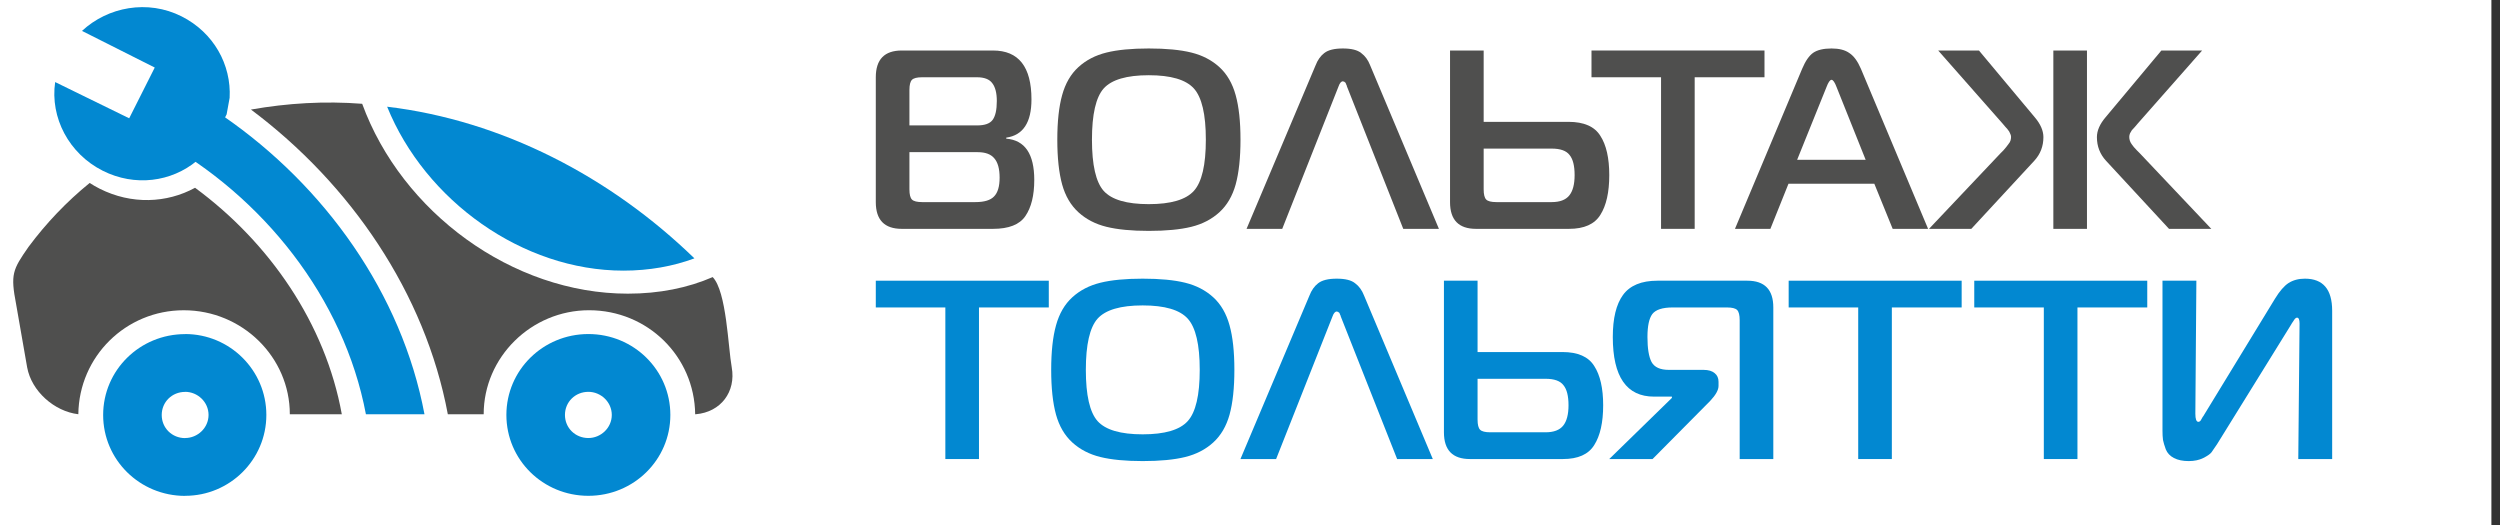
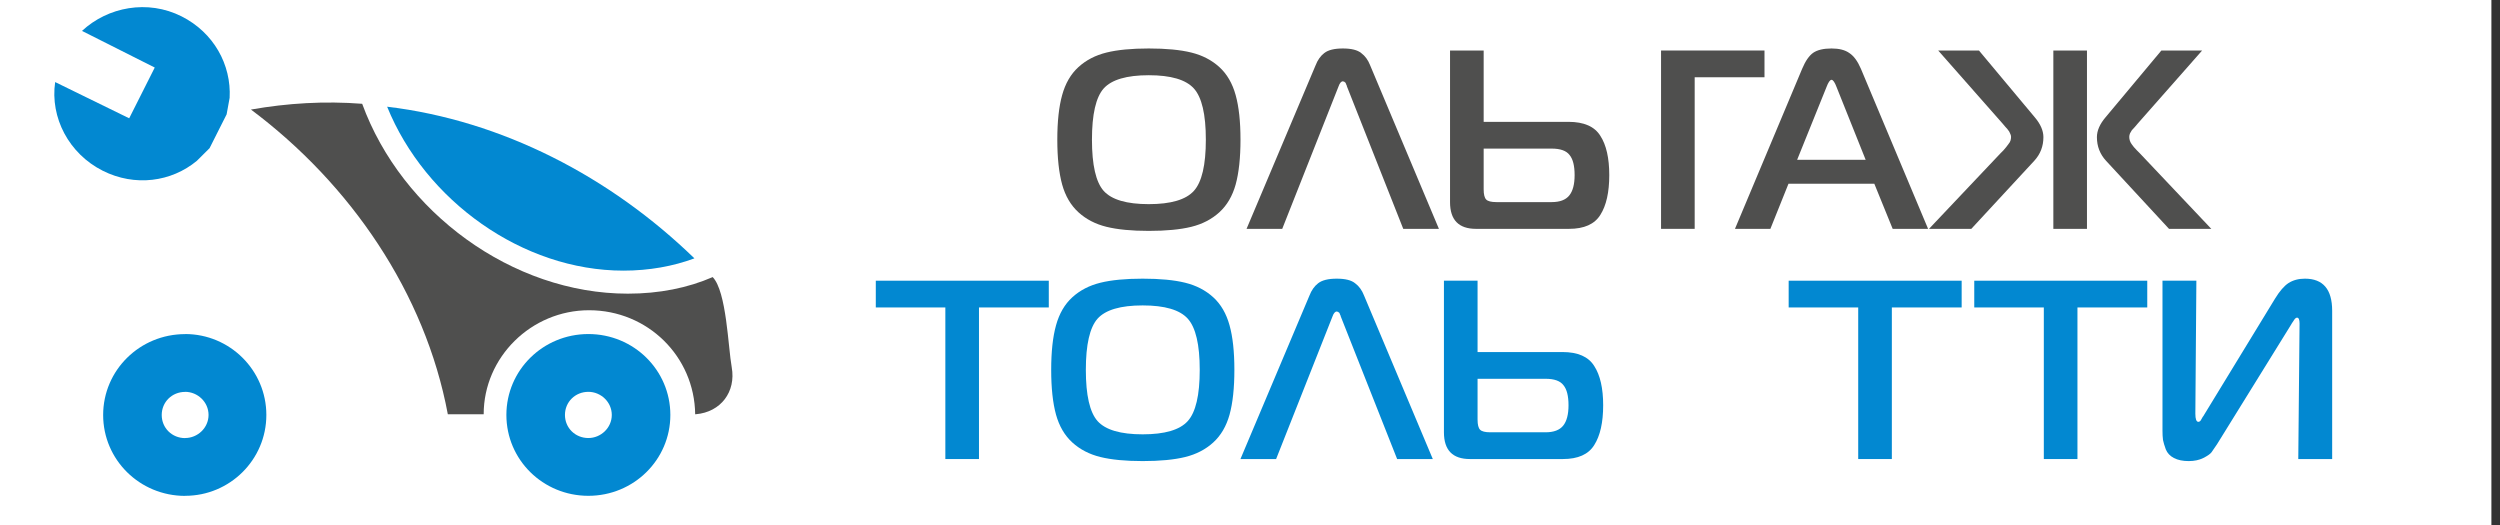
<svg xmlns="http://www.w3.org/2000/svg" width="157" height="33" viewBox="0 0 157 33" fill="none">
  <rect x="0" y="0" width="157" height="33" fill="#333333" stroke="none" />
  <rect width="156.46" height="33" fill="white" />
  <g clip-path="url(#clip0_1499_5952)">
    <path fill-rule="evenodd" clip-rule="evenodd" d="M43.609 16.225C38.328 11.101 31.528 7.564 24.312 6.701C26.701 12.596 32.812 16.996 39.153 16.996C40.761 16.996 42.279 16.721 43.609 16.225Z" fill="#0288D1" />
-     <path fill-rule="evenodd" clip-rule="evenodd" d="M14.02 7.289C12.594 7.651 11.264 8.152 9.975 8.74C16.501 12.321 21.601 18.712 22.979 26.014H26.657C25.231 18.442 20.405 11.69 14.02 7.289Z" fill="#0288D1" />
    <path fill-rule="evenodd" clip-rule="evenodd" d="M36.95 31.137C39.798 31.137 42.098 28.872 42.098 26.058C42.098 23.248 39.802 20.978 36.95 20.978V24.607C37.731 24.607 38.42 25.243 38.42 26.058C38.42 26.872 37.731 27.508 36.95 27.508V31.137ZM36.95 31.137V27.508C36.124 27.508 35.479 26.872 35.479 26.058C35.479 25.243 36.124 24.607 36.95 24.607V20.978C34.102 20.978 31.801 23.243 31.801 26.058C31.801 28.872 34.097 31.137 36.95 31.137Z" fill="#0288D1" />
    <path fill-rule="evenodd" clip-rule="evenodd" d="M11.627 31.137C14.431 31.137 16.727 28.872 16.727 26.058C16.727 23.248 14.431 20.978 11.627 20.978V24.607C12.408 24.607 13.097 25.243 13.097 26.058C13.097 26.872 12.408 27.508 11.627 27.508V31.137ZM11.627 20.982C8.779 20.982 6.478 23.248 6.478 26.062C6.478 28.872 8.774 31.142 11.627 31.142V27.513C10.801 27.513 10.156 26.877 10.156 26.062C10.156 25.247 10.801 24.611 11.627 24.611V20.982Z" fill="#0288D1" />
    <path fill-rule="evenodd" clip-rule="evenodd" d="M28.123 26.014H30.375C30.375 22.433 33.36 19.483 36.994 19.483C40.672 19.483 43.613 22.385 43.657 26.014H43.701C45.264 25.879 46.227 24.607 45.953 23.069C45.724 21.801 45.631 18.307 44.757 17.401C43.194 18.081 41.401 18.442 39.427 18.442C32.168 18.442 25.227 13.319 22.745 6.518C20.4 6.335 18.06 6.475 15.759 6.88C22.012 11.555 26.701 18.399 28.123 26.014Z" fill="#4F4F4E" />
-     <path d="M5.631 11.49C5.833 11.621 6.044 11.742 6.263 11.852C8.256 12.856 10.472 12.764 12.25 11.792C16.942 15.247 20.434 20.329 21.465 26.014H18.201C18.201 22.429 15.216 19.484 11.538 19.484C7.904 19.484 4.963 22.385 4.919 26.014C3.405 25.835 1.978 24.563 1.705 23.069L1.016 19.126C0.649 17.218 0.786 16.948 1.797 15.497C2.902 14.012 4.184 12.666 5.631 11.49Z" fill="#4F4F4E" />
    <path d="M14.232 7.181L14.421 6.144C14.533 4.069 13.422 2.044 11.403 1.028C9.278 -0.042 6.776 0.429 5.149 1.941L9.718 4.242L8.113 7.429L3.464 5.154C3.138 7.388 4.329 9.653 6.454 10.723C8.472 11.739 10.761 11.427 12.361 10.101L13.161 9.306L13.696 8.243L14.232 7.181Z" fill="#0288D1" />
  </g>
  <rect width="93.46" height="27.912" transform="translate(54 2.044)" fill="white" />
-   <path d="M57.112 9.556V11.892C57.112 12.212 57.165 12.425 57.272 12.532C57.379 12.639 57.592 12.692 57.912 12.692H61.256C61.811 12.692 62.2 12.575 62.424 12.34C62.659 12.105 62.776 11.711 62.776 11.156C62.776 10.601 62.664 10.196 62.44 9.94C62.227 9.684 61.88 9.556 61.4 9.556H57.112ZM57.112 5.652V7.876H61.368C61.837 7.876 62.157 7.764 62.328 7.54C62.509 7.305 62.6 6.905 62.6 6.34C62.6 5.839 62.504 5.465 62.312 5.22C62.131 4.975 61.811 4.852 61.352 4.852H57.912C57.592 4.852 57.379 4.905 57.272 5.012C57.165 5.119 57.112 5.332 57.112 5.652ZM63.192 8.708C64.365 8.804 64.952 9.668 64.952 11.3C64.952 12.271 64.765 13.028 64.392 13.572C64.029 14.105 63.352 14.372 62.36 14.372H56.632C55.544 14.372 55 13.812 55 12.692V4.852C55 3.732 55.544 3.172 56.632 3.172H62.36C63.971 3.172 64.776 4.196 64.776 6.244C64.776 7.695 64.248 8.495 63.192 8.644V8.708Z" fill="#4F4F4E" />
  <path d="M72.143 3.044C73.231 3.044 74.121 3.129 74.815 3.3C75.508 3.471 76.095 3.775 76.575 4.212C77.055 4.649 77.396 5.236 77.599 5.972C77.801 6.697 77.903 7.631 77.903 8.772C77.903 9.913 77.801 10.852 77.599 11.588C77.396 12.313 77.055 12.895 76.575 13.332C76.095 13.769 75.508 14.073 74.815 14.244C74.121 14.415 73.231 14.5 72.143 14.5C71.065 14.5 70.18 14.415 69.487 14.244C68.793 14.073 68.207 13.769 67.727 13.332C67.247 12.895 66.905 12.313 66.703 11.588C66.5 10.852 66.399 9.913 66.399 8.772C66.399 7.631 66.5 6.697 66.703 5.972C66.905 5.236 67.247 4.649 67.727 4.212C68.207 3.775 68.793 3.471 69.487 3.3C70.18 3.129 71.065 3.044 72.143 3.044ZM69.311 5.556C68.82 6.111 68.575 7.183 68.575 8.772C68.575 10.361 68.82 11.433 69.311 11.988C69.812 12.543 70.756 12.82 72.143 12.82C73.529 12.82 74.473 12.543 74.975 11.988C75.476 11.433 75.727 10.361 75.727 8.772C75.727 7.183 75.476 6.111 74.975 5.556C74.473 5.001 73.529 4.724 72.143 4.724C70.756 4.724 69.812 5.001 69.311 5.556Z" fill="#4F4F4E" />
  <path d="M78.284 14.372L82.62 4.1C82.748 3.769 82.929 3.513 83.164 3.332C83.409 3.14 83.799 3.044 84.332 3.044C84.865 3.044 85.249 3.14 85.484 3.332C85.729 3.513 85.916 3.769 86.044 4.1L90.364 14.372H88.124L84.588 5.428C84.588 5.417 84.583 5.396 84.572 5.364C84.561 5.332 84.551 5.311 84.54 5.3C84.54 5.289 84.535 5.273 84.524 5.252C84.513 5.22 84.503 5.199 84.492 5.188C84.481 5.177 84.465 5.167 84.444 5.156C84.433 5.135 84.417 5.124 84.396 5.124C84.375 5.113 84.353 5.108 84.332 5.108C84.225 5.108 84.135 5.215 84.06 5.428L80.524 14.372H78.284Z" fill="#4F4F4E" />
  <path d="M91.062 3.172H93.174V7.652H98.502C99.473 7.652 100.14 7.945 100.503 8.532C100.876 9.108 101.062 9.929 101.062 10.996C101.062 12.073 100.876 12.905 100.503 13.492C100.14 14.079 99.484 14.372 98.534 14.372H92.695C91.606 14.372 91.062 13.812 91.062 12.692V3.172ZM97.447 9.332H93.174V11.892C93.174 12.212 93.228 12.425 93.335 12.532C93.441 12.639 93.654 12.692 93.975 12.692H97.447C97.959 12.692 98.326 12.553 98.55 12.276C98.775 11.999 98.886 11.572 98.886 10.996C98.886 10.409 98.78 9.988 98.567 9.732C98.364 9.465 97.99 9.332 97.447 9.332Z" fill="#4F4F4E" />
-   <path d="M106.426 14.372H104.314V4.852H99.946V3.172H110.81V4.852H106.426V14.372Z" fill="#4F4F4E" />
+   <path d="M106.426 14.372H104.314V4.852V3.172H110.81V4.852H106.426V14.372Z" fill="#4F4F4E" />
  <path d="M108.956 14.372L113.18 4.308C113.383 3.828 113.612 3.497 113.868 3.316C114.135 3.135 114.519 3.044 115.02 3.044C115.5 3.044 115.873 3.14 116.14 3.332C116.417 3.513 116.657 3.839 116.86 4.308L121.084 14.372H118.86L117.708 11.54H112.316L111.18 14.372H108.956ZM114.7 5.476L112.86 10.036H117.164L115.34 5.476C115.223 5.167 115.116 5.012 115.02 5.012C114.924 5.012 114.817 5.167 114.7 5.476Z" fill="#4F4F4E" />
  <path d="M123.798 14.372H121.142L125.638 9.62C125.67 9.588 125.729 9.529 125.814 9.444C125.899 9.348 125.958 9.279 125.99 9.236C126.033 9.183 126.081 9.119 126.134 9.044C126.198 8.969 126.241 8.895 126.262 8.82C126.283 8.745 126.294 8.671 126.294 8.596C126.294 8.521 126.273 8.447 126.23 8.372C126.198 8.287 126.161 8.223 126.118 8.18C126.086 8.127 126.027 8.057 125.942 7.972C125.857 7.876 125.798 7.807 125.766 7.764L121.718 3.172H124.278L127.782 7.364C128.145 7.791 128.326 8.207 128.326 8.612C128.326 9.188 128.134 9.684 127.75 10.1L123.798 14.372ZM131.062 3.172V14.372H128.95V3.172H131.062ZM138.87 14.372H136.214L132.262 10.1C131.878 9.684 131.686 9.188 131.686 8.612C131.686 8.207 131.867 7.791 132.23 7.364L135.734 3.172H138.294L134.246 7.764C134.214 7.807 134.155 7.876 134.07 7.972C133.985 8.057 133.921 8.127 133.878 8.18C133.846 8.223 133.809 8.287 133.766 8.372C133.734 8.447 133.718 8.521 133.718 8.596C133.718 8.671 133.729 8.745 133.75 8.82C133.771 8.895 133.809 8.969 133.862 9.044C133.926 9.119 133.974 9.183 134.006 9.236C134.049 9.279 134.113 9.348 134.198 9.444C134.283 9.529 134.342 9.588 134.374 9.62L138.87 14.372Z" fill="#4F4F4E" />
  <path d="M146.46 28.828H144.332L144.412 20.316C144.412 20.071 144.358 19.948 144.252 19.948C144.23 19.948 144.204 19.959 144.172 19.98C144.15 19.991 144.124 20.017 144.092 20.06C144.07 20.092 144.049 20.124 144.028 20.156C144.006 20.188 143.974 20.236 143.932 20.3C143.889 20.364 143.857 20.417 143.836 20.46L139.228 27.9C139.078 28.124 138.961 28.295 138.876 28.412C138.79 28.519 138.62 28.636 138.364 28.764C138.108 28.892 137.804 28.956 137.452 28.956C137.078 28.956 136.769 28.892 136.524 28.764C136.278 28.636 136.108 28.455 136.012 28.22C135.926 27.985 135.868 27.788 135.836 27.628C135.814 27.468 135.804 27.271 135.804 27.036V17.628H137.932L137.868 25.98C137.868 26.321 137.932 26.492 138.06 26.492C138.081 26.492 138.102 26.487 138.124 26.476C138.145 26.465 138.166 26.449 138.188 26.428C138.209 26.396 138.225 26.369 138.236 26.348C138.257 26.316 138.278 26.279 138.3 26.236C138.321 26.193 138.342 26.161 138.364 26.14L142.876 18.748C143.164 18.279 143.446 17.953 143.724 17.772C144.012 17.591 144.353 17.5 144.748 17.5C145.889 17.5 146.46 18.172 146.46 19.516V28.828Z" fill="#0288D1" />
  <path d="M130.464 28.828H128.352V19.308H123.984V17.628H134.848V19.308H130.464V28.828Z" fill="#0288D1" />
  <path d="M118.808 28.828H116.696V19.308H112.328V17.628H123.192V19.308H118.808V28.828Z" fill="#0288D1" />
-   <path d="M111.364 28.828H109.252V20.108C109.252 19.788 109.198 19.575 109.092 19.468C108.985 19.361 108.772 19.308 108.452 19.308H105.044C104.404 19.308 103.977 19.447 103.764 19.724C103.561 20.001 103.46 20.481 103.46 21.164C103.46 21.879 103.545 22.401 103.716 22.732C103.897 23.063 104.26 23.228 104.804 23.228H106.98C107.289 23.228 107.524 23.297 107.684 23.436C107.844 23.564 107.924 23.745 107.924 23.98V24.236C107.924 24.492 107.748 24.807 107.396 25.18L103.78 28.828H101.06L104.996 24.988V24.908H103.876C102.148 24.908 101.284 23.66 101.284 21.164C101.284 19.991 101.497 19.111 101.924 18.524C102.361 17.927 103.081 17.628 104.084 17.628H109.732C110.82 17.628 111.364 18.188 111.364 19.308V28.828Z" fill="#0288D1" />
  <path d="M90.679 17.628H92.791V22.108H98.119C99.089 22.108 99.756 22.401 100.119 22.988C100.492 23.564 100.679 24.385 100.679 25.452C100.679 26.529 100.492 27.361 100.119 27.948C99.756 28.535 99.1 28.828 98.151 28.828H92.311C91.223 28.828 90.679 28.268 90.679 27.148V17.628ZM97.063 23.788H92.791V26.348C92.791 26.668 92.844 26.881 92.951 26.988C93.057 27.095 93.271 27.148 93.591 27.148H97.063C97.575 27.148 97.943 27.009 98.167 26.732C98.391 26.455 98.503 26.028 98.503 25.452C98.503 24.865 98.396 24.444 98.183 24.188C97.98 23.921 97.607 23.788 97.063 23.788Z" fill="#0288D1" />
  <path d="M77.9 28.828L82.236 18.556C82.364 18.225 82.546 17.969 82.78 17.788C83.026 17.596 83.415 17.5 83.948 17.5C84.482 17.5 84.866 17.596 85.1 17.788C85.346 17.969 85.532 18.225 85.66 18.556L89.98 28.828H87.74L84.204 19.884C84.204 19.873 84.199 19.852 84.188 19.82C84.178 19.788 84.167 19.767 84.156 19.756C84.156 19.745 84.151 19.729 84.14 19.708C84.13 19.676 84.119 19.655 84.108 19.644C84.098 19.633 84.082 19.623 84.06 19.612C84.05 19.591 84.034 19.58 84.012 19.58C83.991 19.569 83.97 19.564 83.948 19.564C83.842 19.564 83.751 19.671 83.676 19.884L80.14 28.828H77.9Z" fill="#0288D1" />
  <path d="M71.759 17.5C72.847 17.5 73.738 17.585 74.431 17.756C75.124 17.927 75.711 18.231 76.191 18.668C76.671 19.105 77.012 19.692 77.215 20.428C77.418 21.153 77.519 22.087 77.519 23.228C77.519 24.369 77.418 25.308 77.215 26.044C77.012 26.769 76.671 27.351 76.191 27.788C75.711 28.225 75.124 28.529 74.431 28.7C73.738 28.871 72.847 28.956 71.759 28.956C70.682 28.956 69.796 28.871 69.103 28.7C68.41 28.529 67.823 28.225 67.343 27.788C66.863 27.351 66.522 26.769 66.319 26.044C66.116 25.308 66.015 24.369 66.015 23.228C66.015 22.087 66.116 21.153 66.319 20.428C66.522 19.692 66.863 19.105 67.343 18.668C67.823 18.231 68.41 17.927 69.103 17.756C69.796 17.585 70.682 17.5 71.759 17.5ZM68.927 20.012C68.436 20.567 68.191 21.639 68.191 23.228C68.191 24.817 68.436 25.889 68.927 26.444C69.428 26.999 70.372 27.276 71.759 27.276C73.146 27.276 74.09 26.999 74.591 26.444C75.092 25.889 75.343 24.817 75.343 23.228C75.343 21.639 75.092 20.567 74.591 20.012C74.09 19.457 73.146 19.18 71.759 19.18C70.372 19.18 69.428 19.457 68.927 20.012Z" fill="#0288D1" />
  <path d="M61.48 28.828H59.368V19.308H55V17.628H65.864V19.308H61.48V28.828Z" fill="#0288D1" />
  <defs>
    <clipPath id="clip0_1499_5952">
      <rect width="47" height="32" fill="white" />
    </clipPath>
  </defs>
</svg>